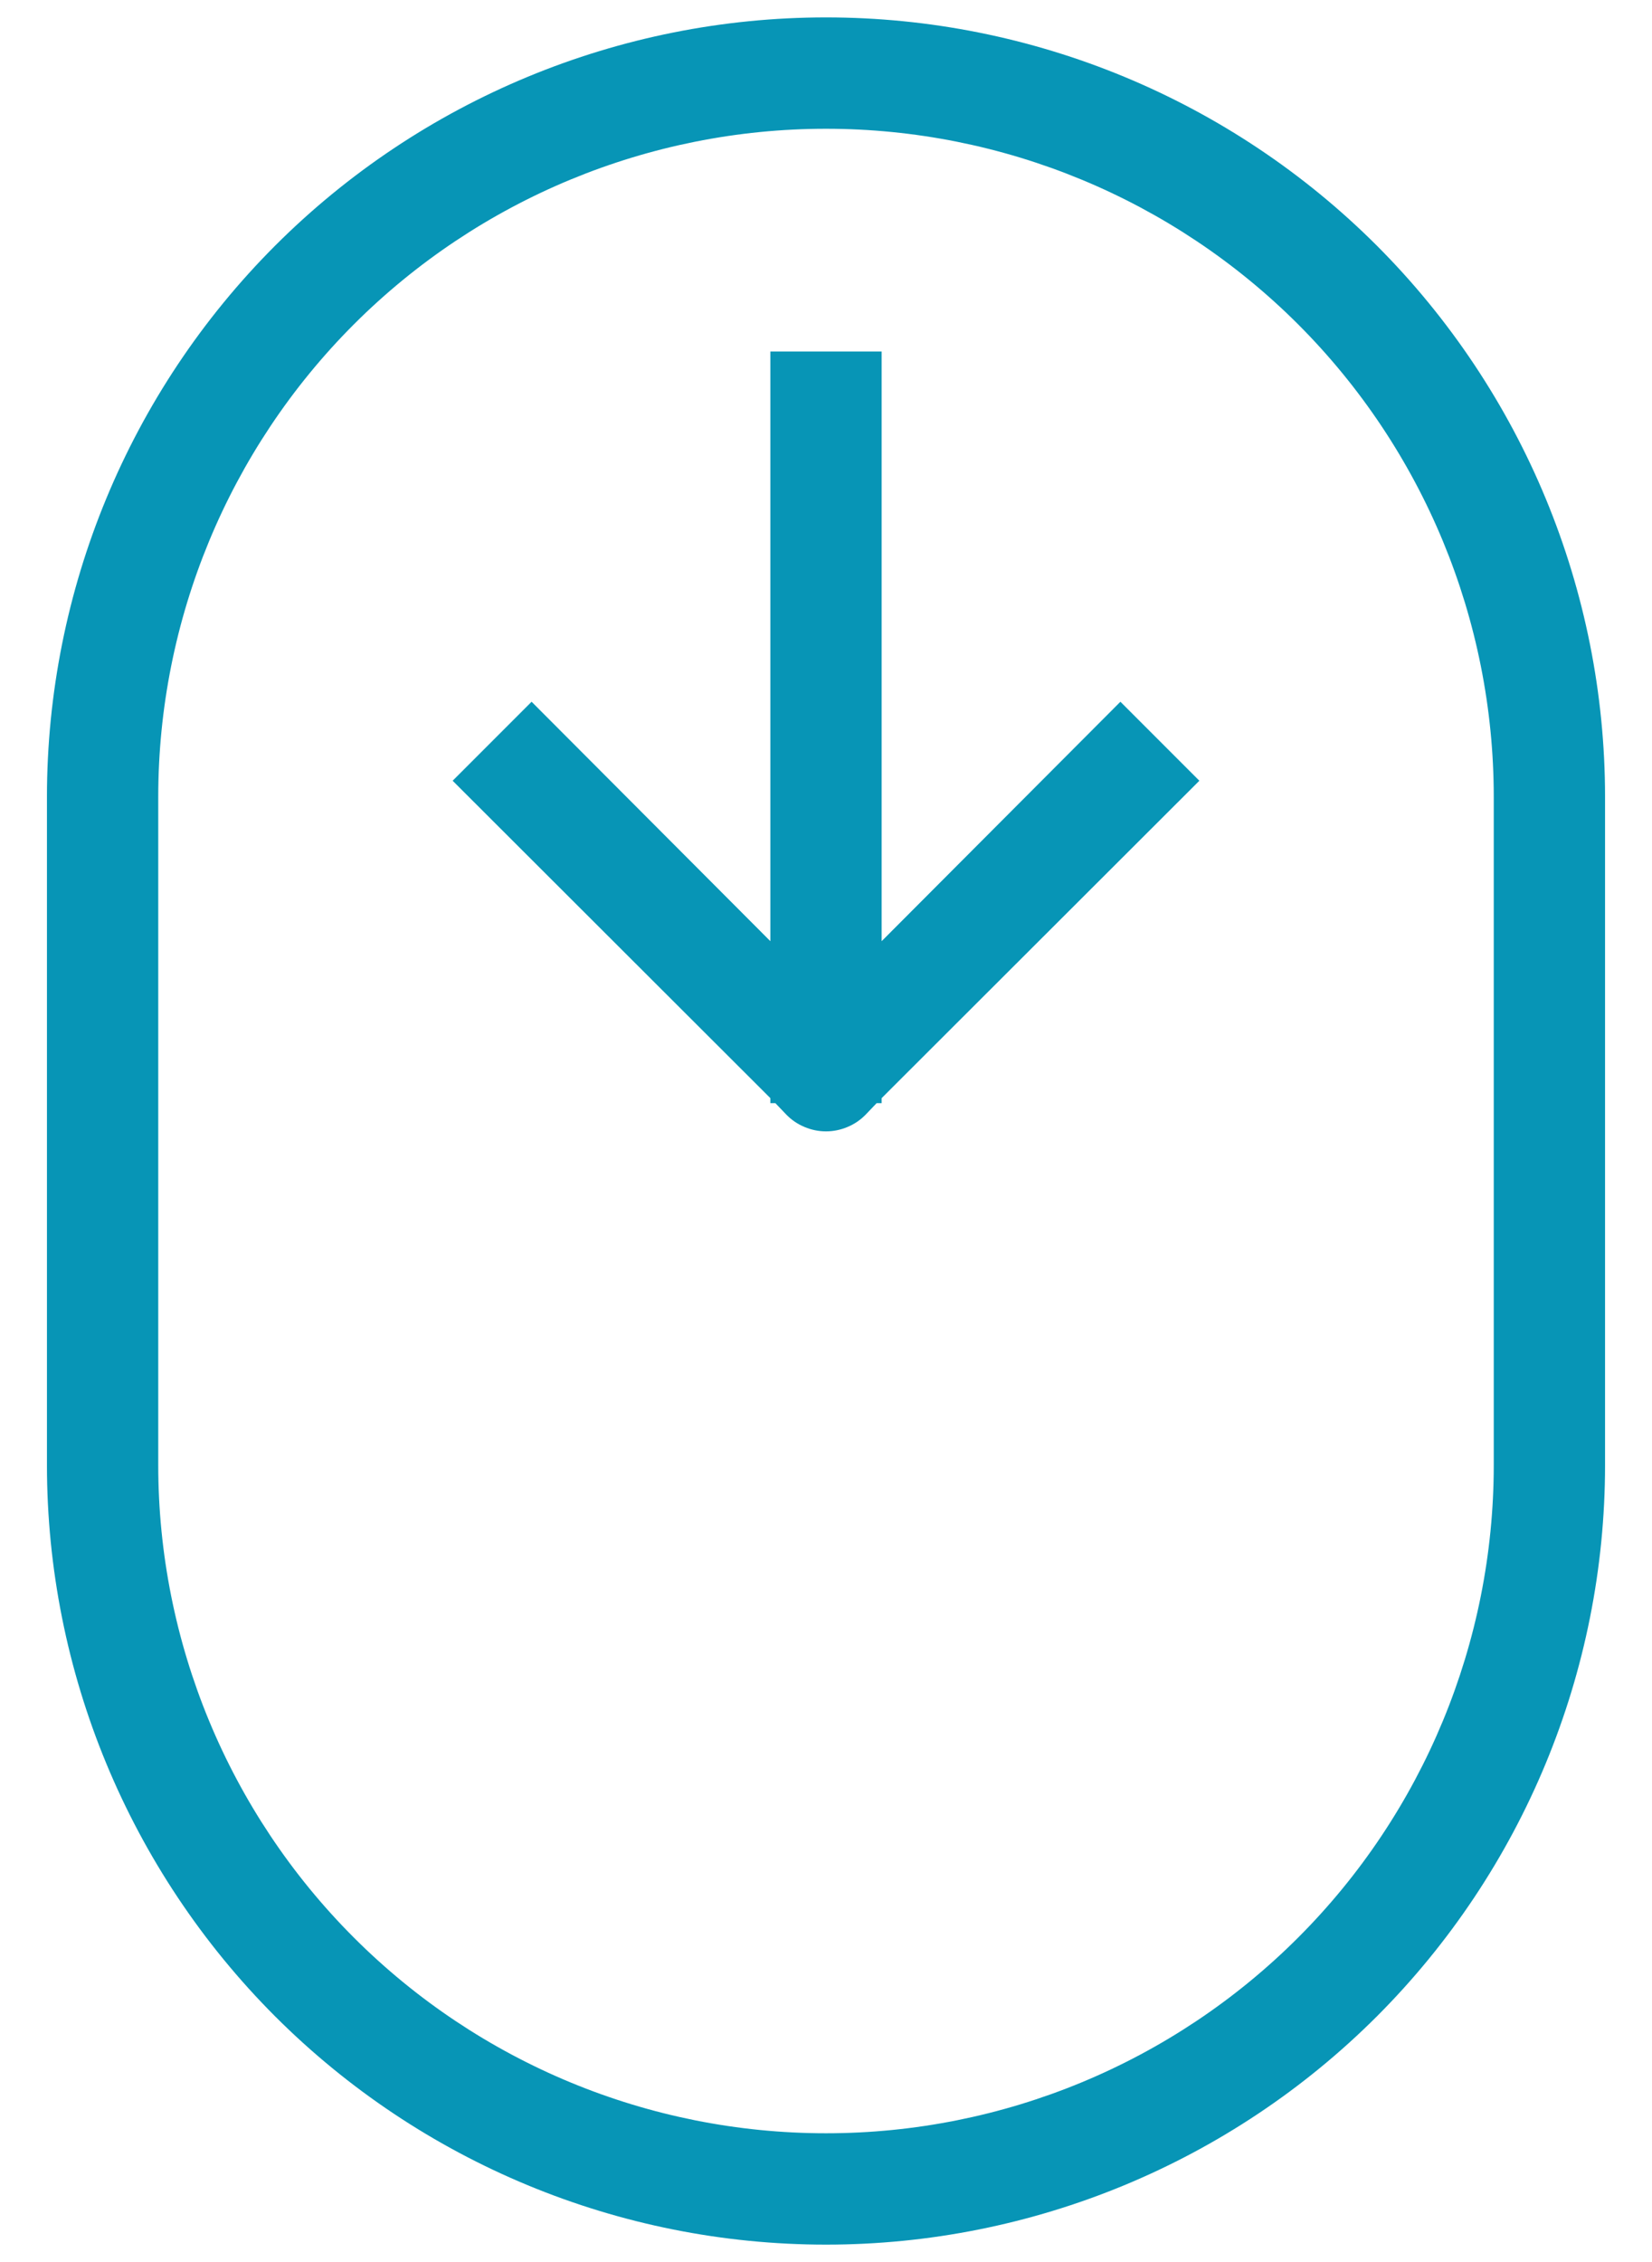
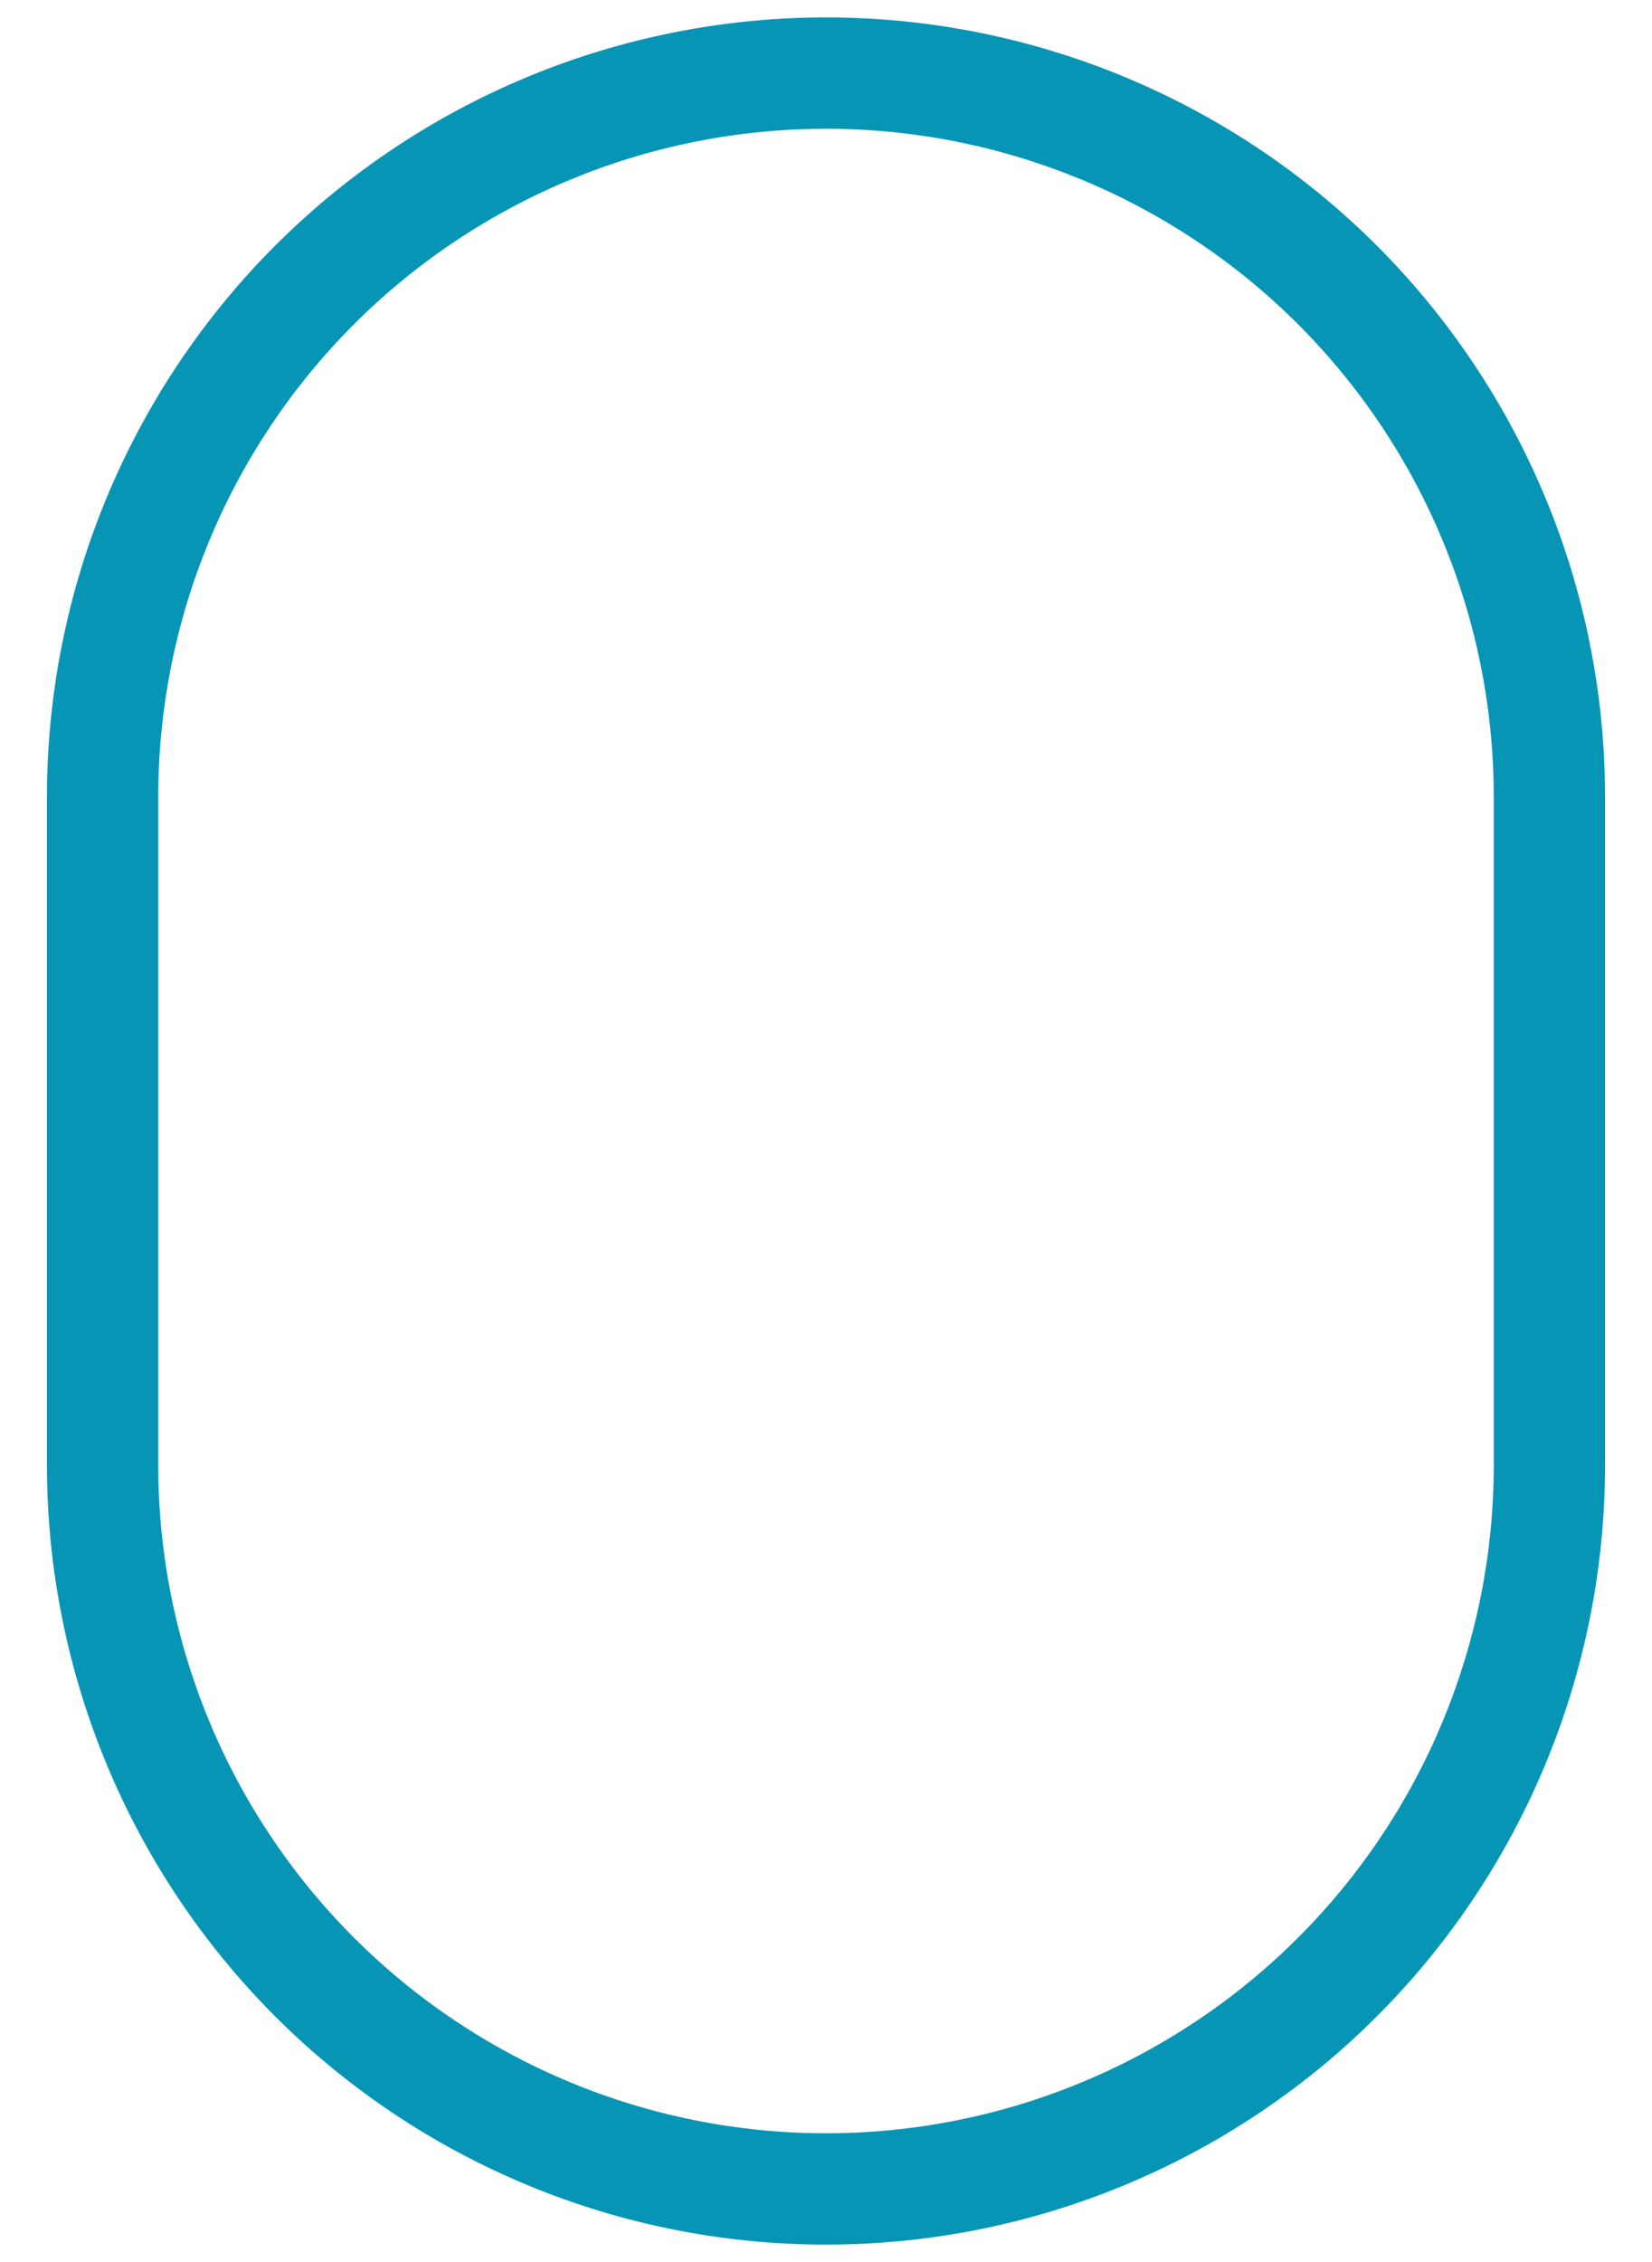
<svg xmlns="http://www.w3.org/2000/svg" width="19" height="26" viewBox="0 0 19 26" fill="none">
  <path d="M9.5 25.8C11.876 25.8 14.155 24.856 15.836 23.176C17.516 21.495 18.46 19.216 18.46 16.84V9.16C18.46 6.784 17.516 4.505 15.836 2.824C14.155 1.144 11.876 0.2 9.5 0.2C7.124 0.2 4.845 1.144 3.164 2.824C1.484 4.505 0.54 6.784 0.54 9.16V16.84C0.54 19.216 1.484 21.495 3.164 23.176C4.845 24.856 7.124 25.8 9.5 25.8ZM1.82 9.16C1.82 7.123 2.629 5.17 4.069 3.729C5.51 2.289 7.463 1.48 9.5 1.48C11.537 1.48 13.49 2.289 14.931 3.729C16.371 5.17 17.18 7.123 17.18 9.16V16.84C17.18 18.877 16.371 20.83 14.931 22.27C13.49 23.711 11.537 24.52 9.5 24.52C7.463 24.52 5.51 23.711 4.069 22.27C2.629 20.83 1.82 18.877 1.82 16.84V9.16Z" fill="#0795B6" />
-   <path d="M8.86 12.68H8.918L9.046 12.814C9.105 12.874 9.176 12.922 9.254 12.954C9.332 12.987 9.416 13.004 9.5 13.004C9.584 13.004 9.668 12.987 9.746 12.954C9.824 12.922 9.895 12.874 9.954 12.814L10.082 12.68H10.14V12.622L13.794 8.974L12.886 8.066L10.14 10.818V4.04H8.86V10.818L6.114 8.066L5.206 8.974L8.86 12.622V12.68Z" fill="#0795B6" />
</svg>